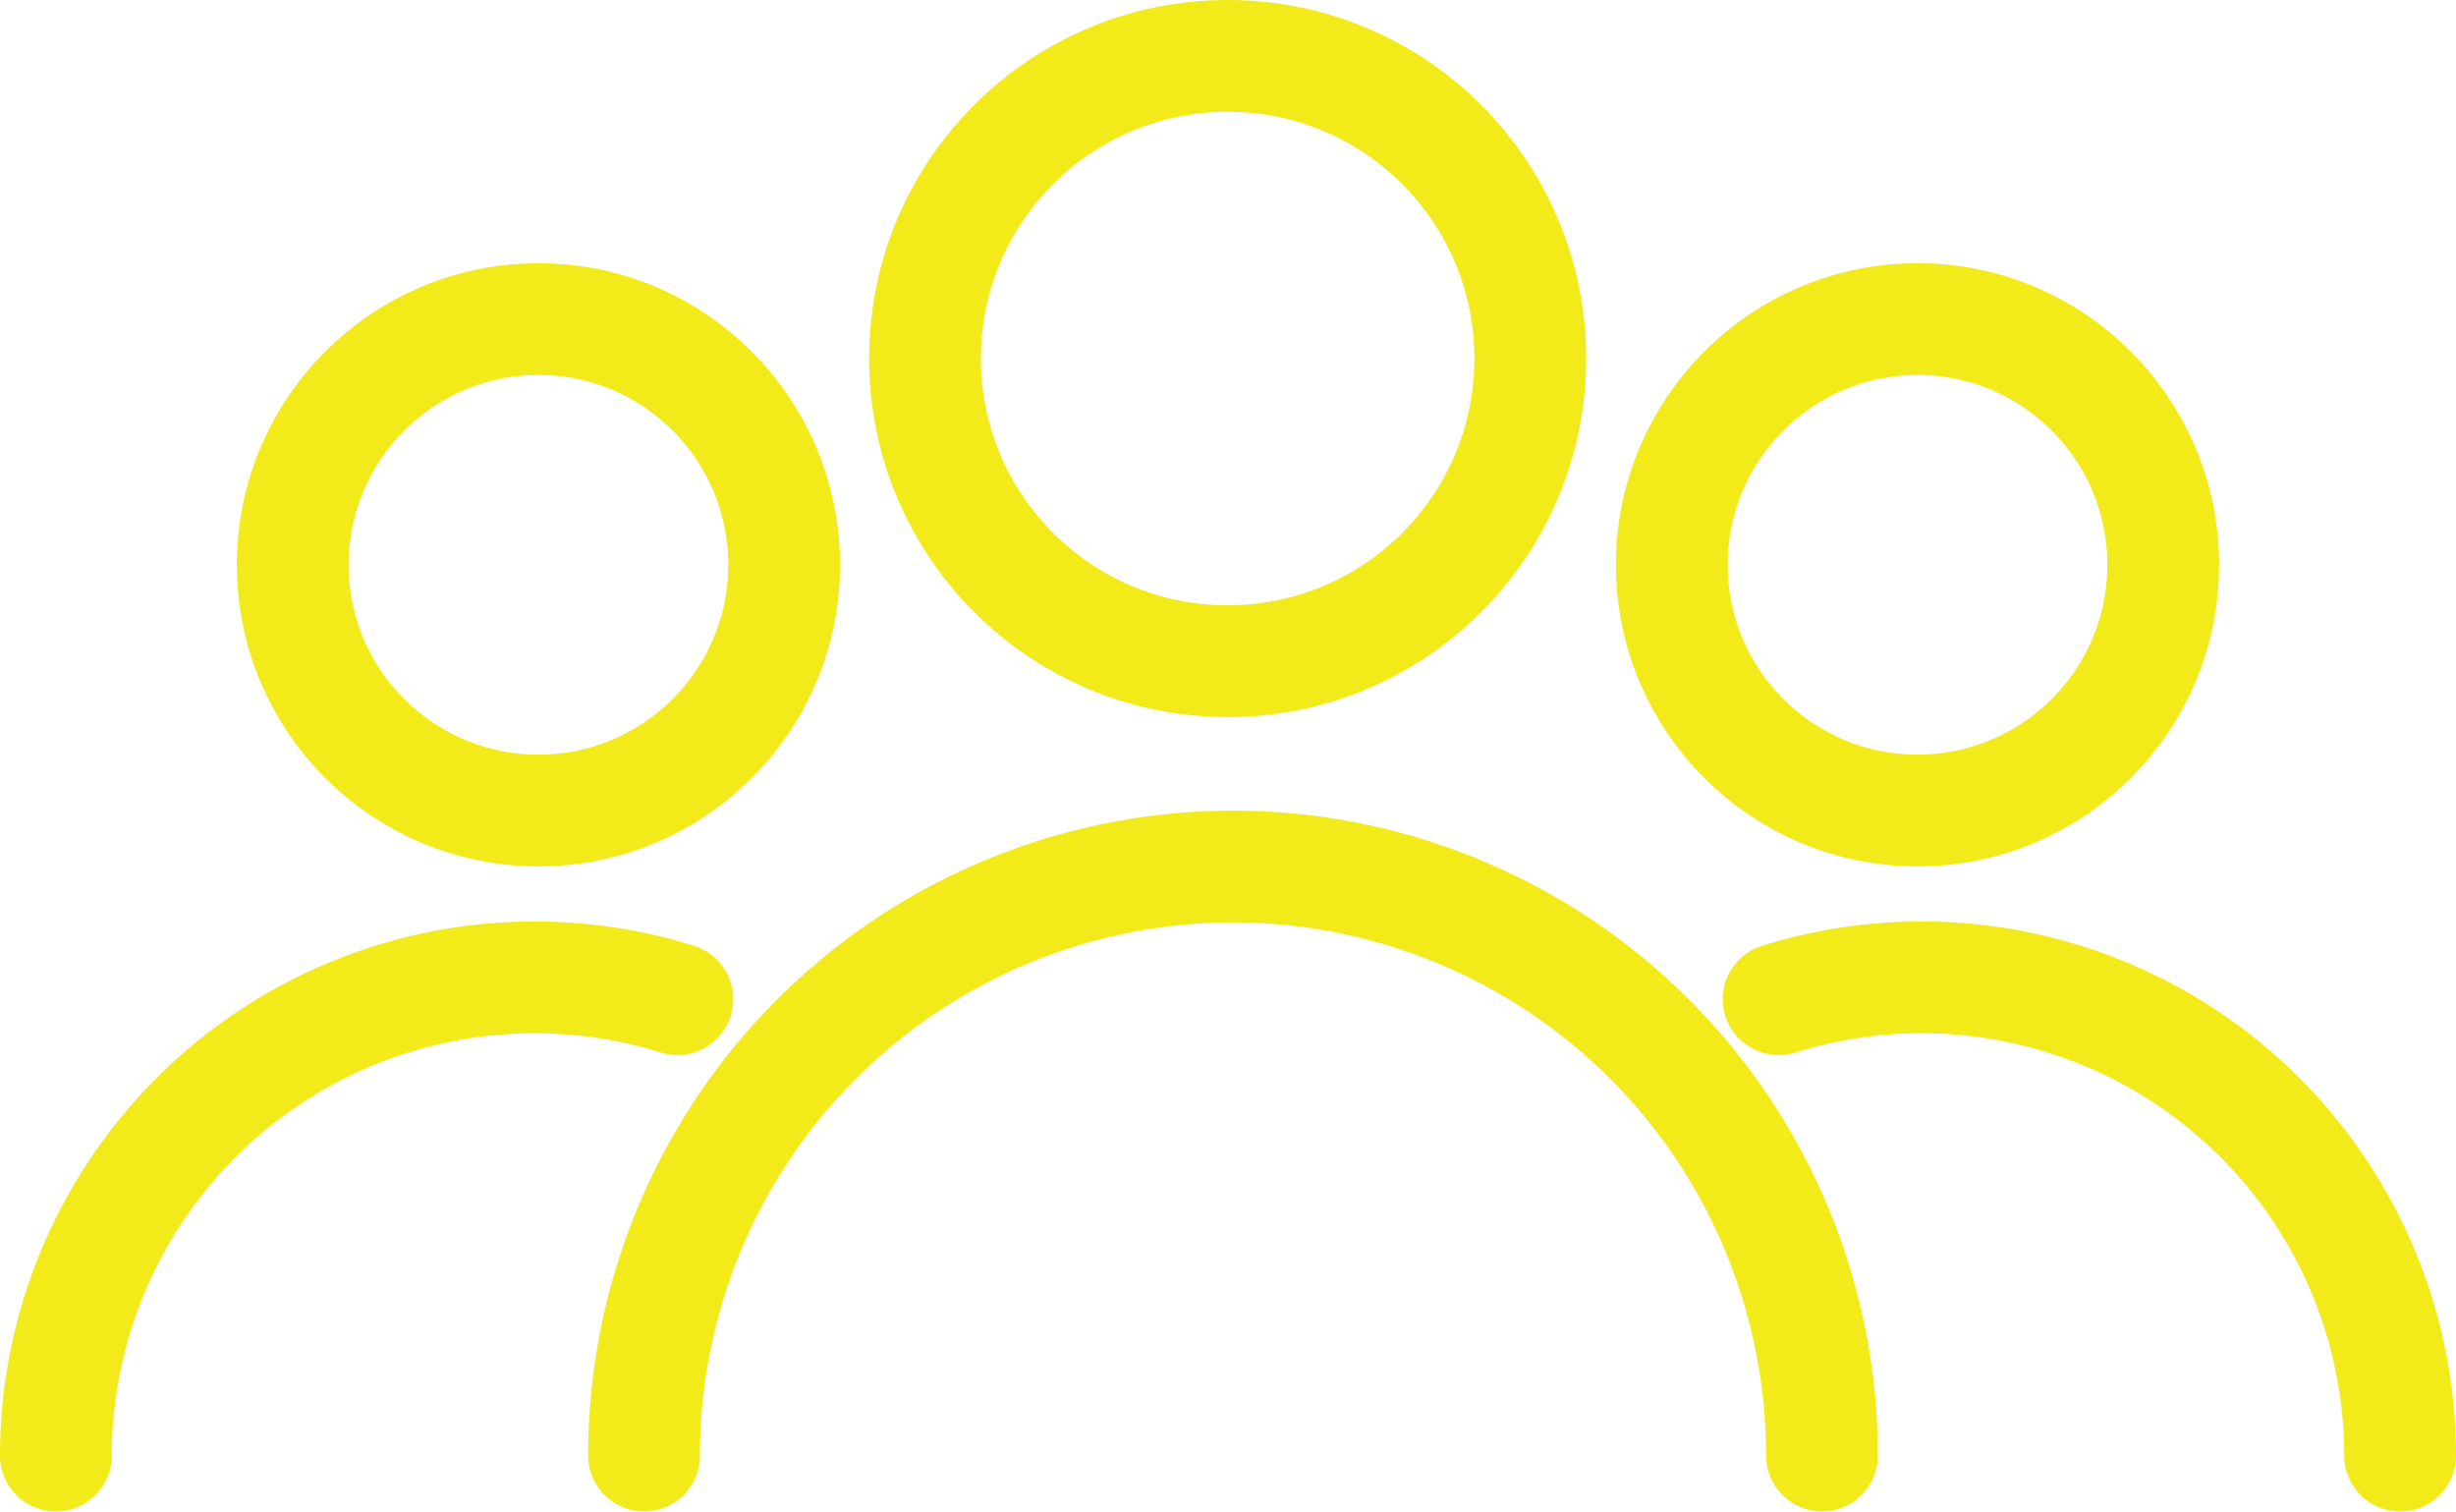
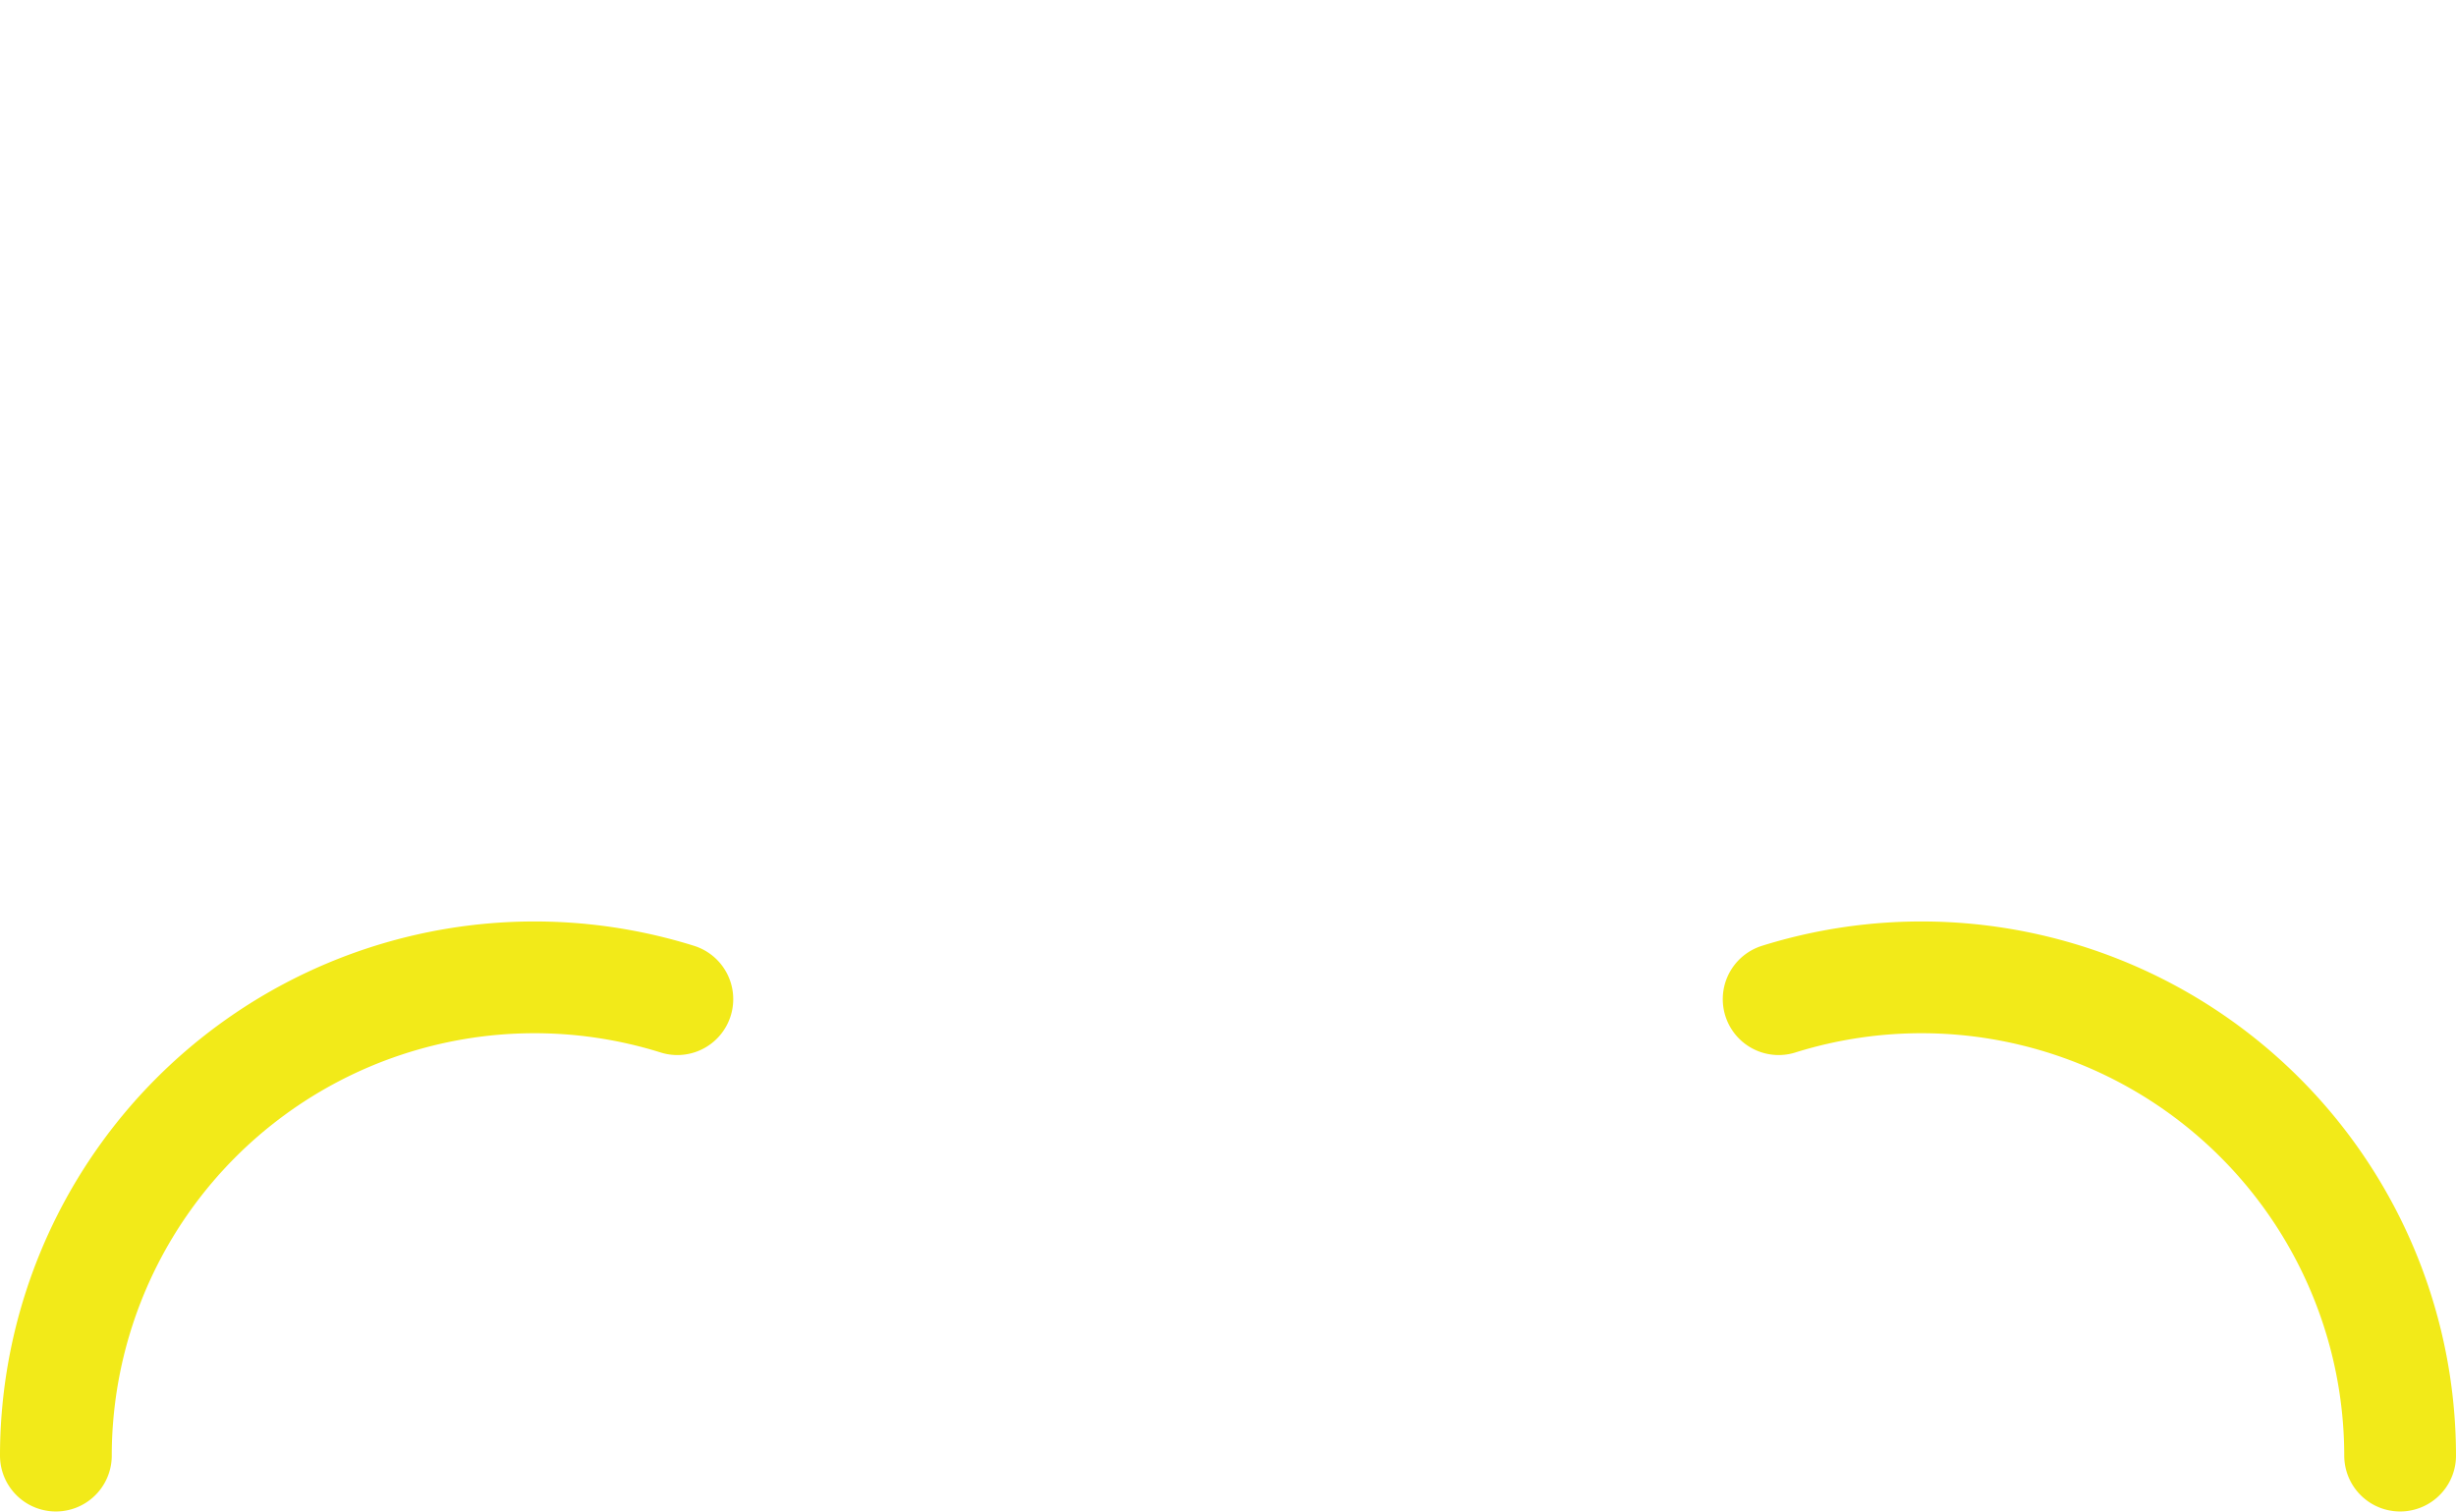
<svg xmlns="http://www.w3.org/2000/svg" width="43.953" height="27.049" viewBox="0 0 43.953 27.049">
  <defs>
    <style>.a{fill:none;stroke:#f2ea19;stroke-linecap:round;stroke-linejoin:round;stroke-width:2px;}</style>
  </defs>
  <g transform="translate(1 1)">
    <g transform="translate(0 0)">
-       <circle class="a" cx="5.416" cy="5.416" r="5.416" transform="translate(15.554)" />
-       <path class="a" d="M18.122,31.8a10.54,10.54,0,0,1,21.08,0" transform="translate(-7.596 -6.753)" />
      <g transform="translate(28.919 4.71)">
-         <circle class="a" cx="4.397" cy="4.397" r="4.397" />
        <path class="a" d="M41.788,31.044a8.566,8.566,0,0,0-11.122-8.168" transform="translate(-28.754 -10.706)" />
      </g>
      <g transform="translate(0 4.71)">
-         <circle class="a" cx="4.397" cy="4.397" r="4.397" transform="translate(4.239)" />
        <path class="a" d="M11.619,31.044a8.566,8.566,0,0,1,11.122-8.168" transform="translate(-11.619 -10.706)" />
      </g>
    </g>
  </g>
</svg>